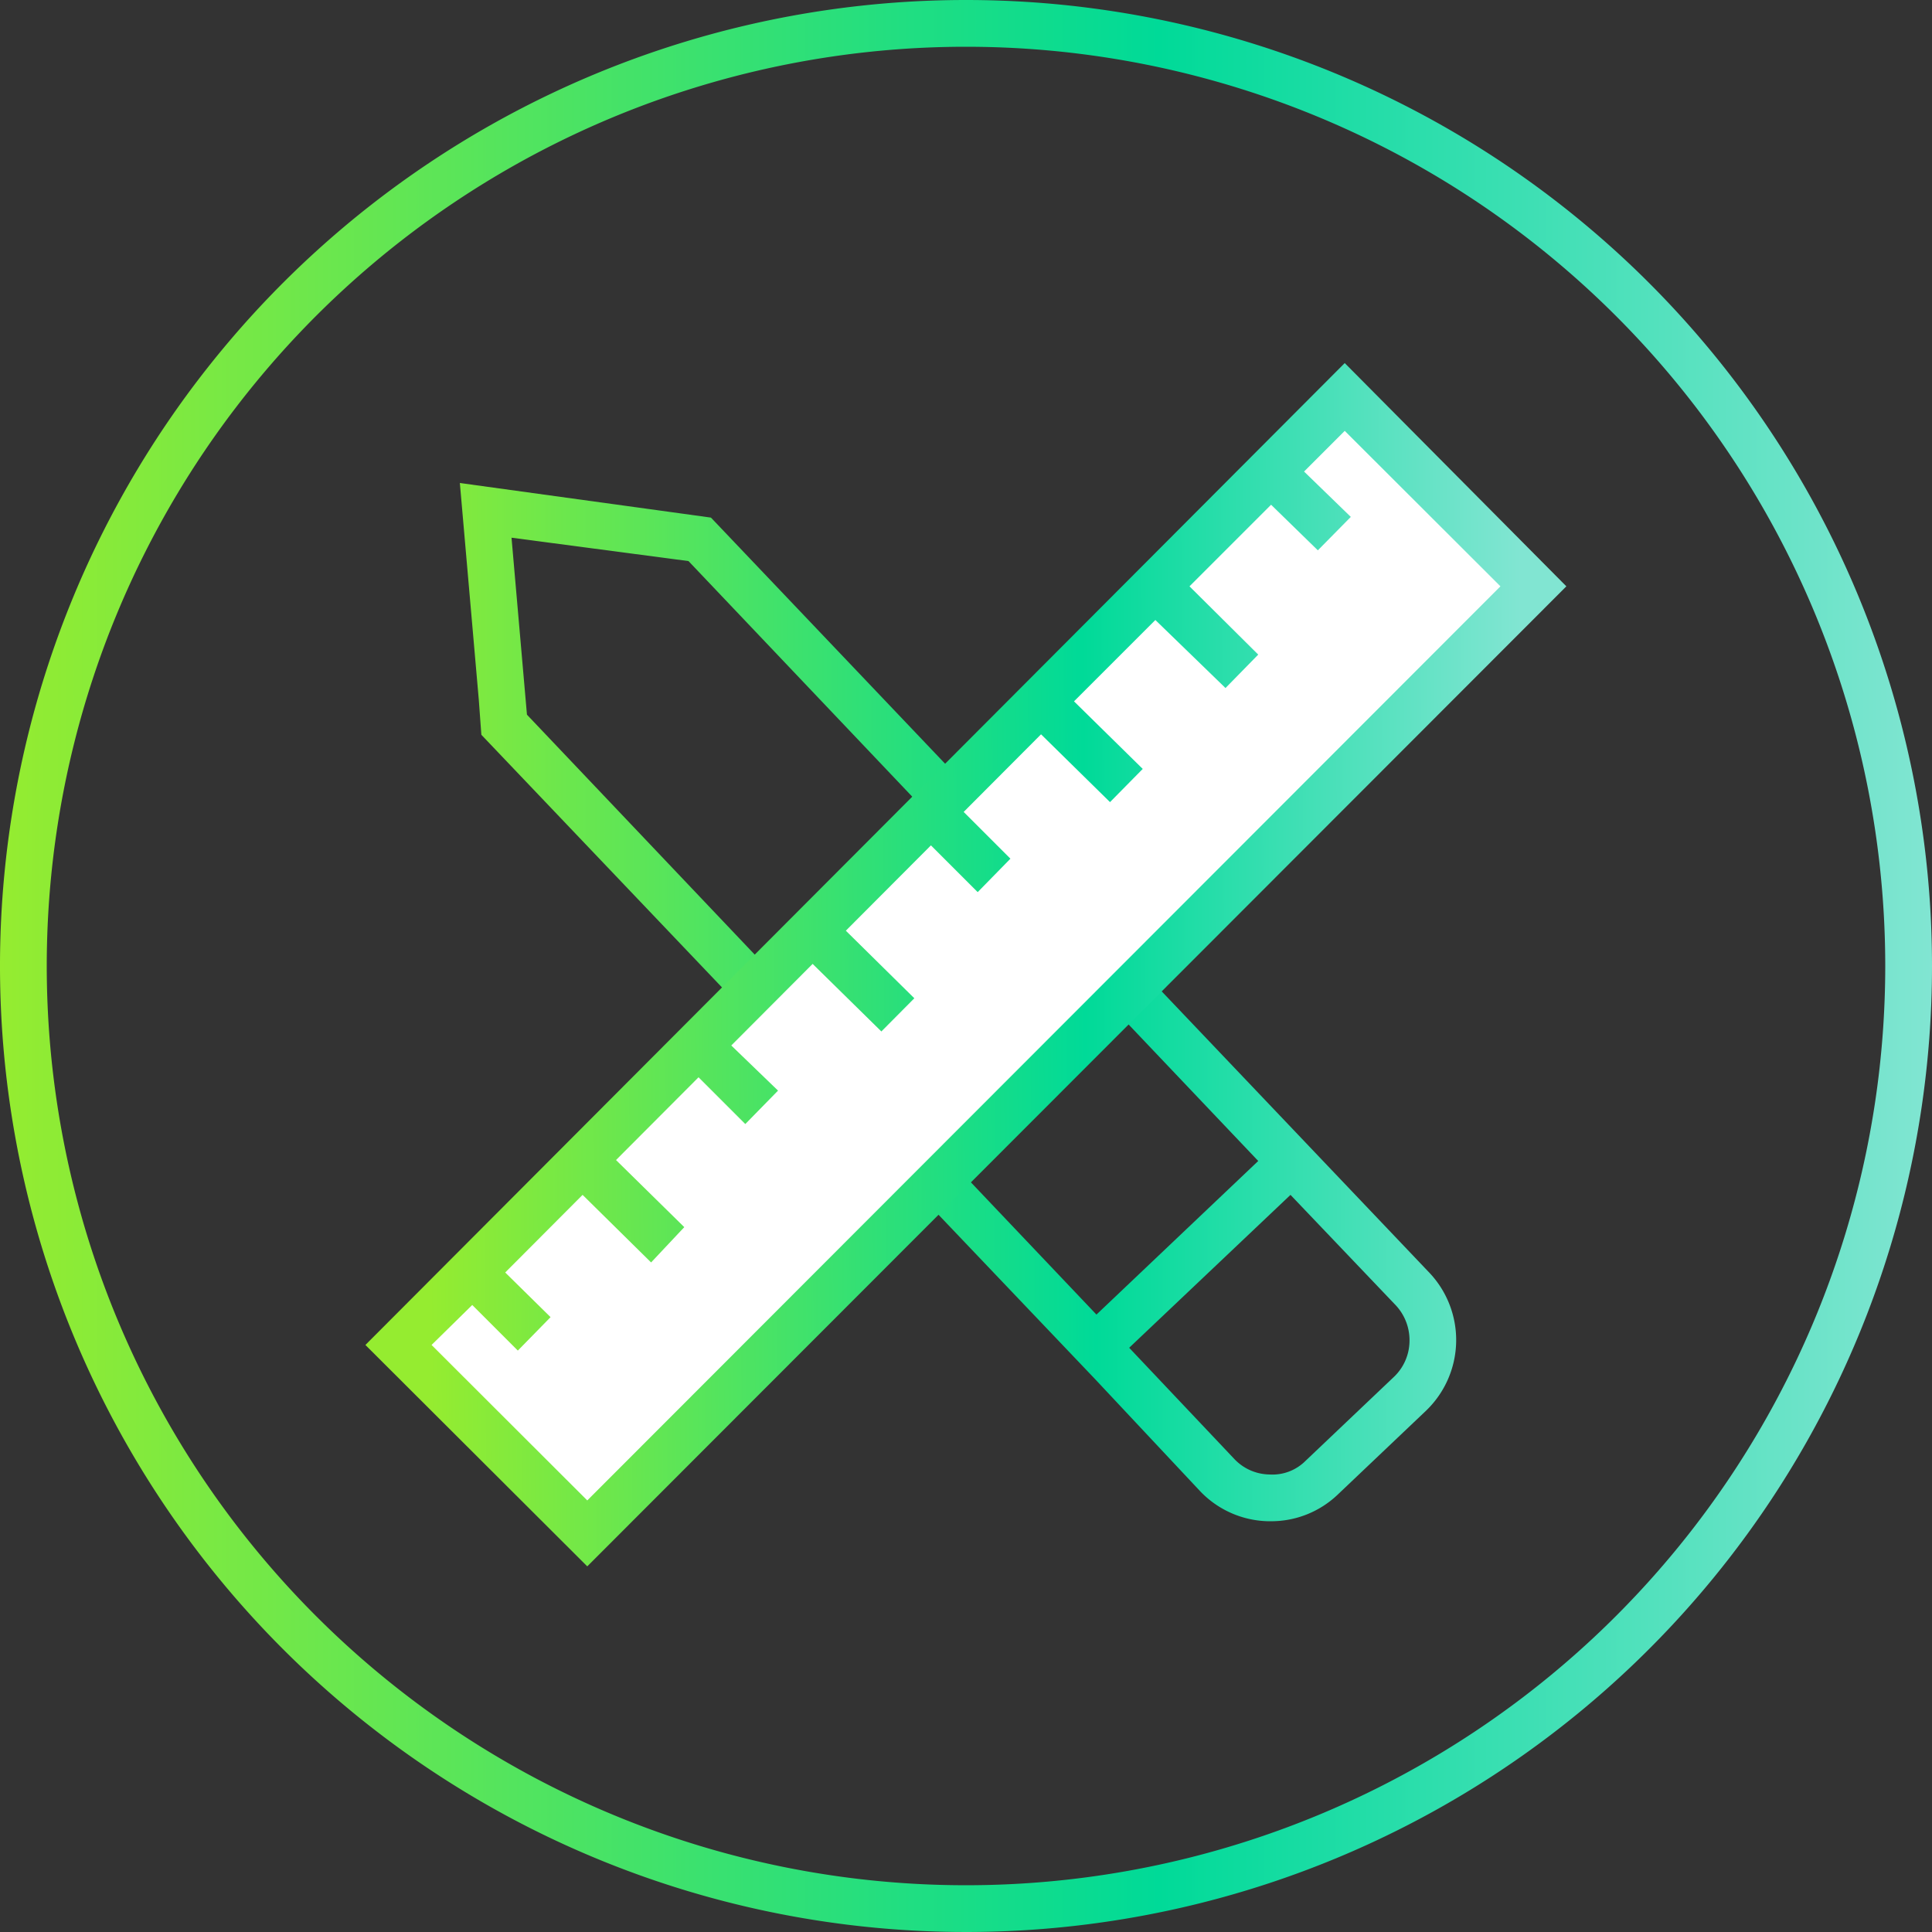
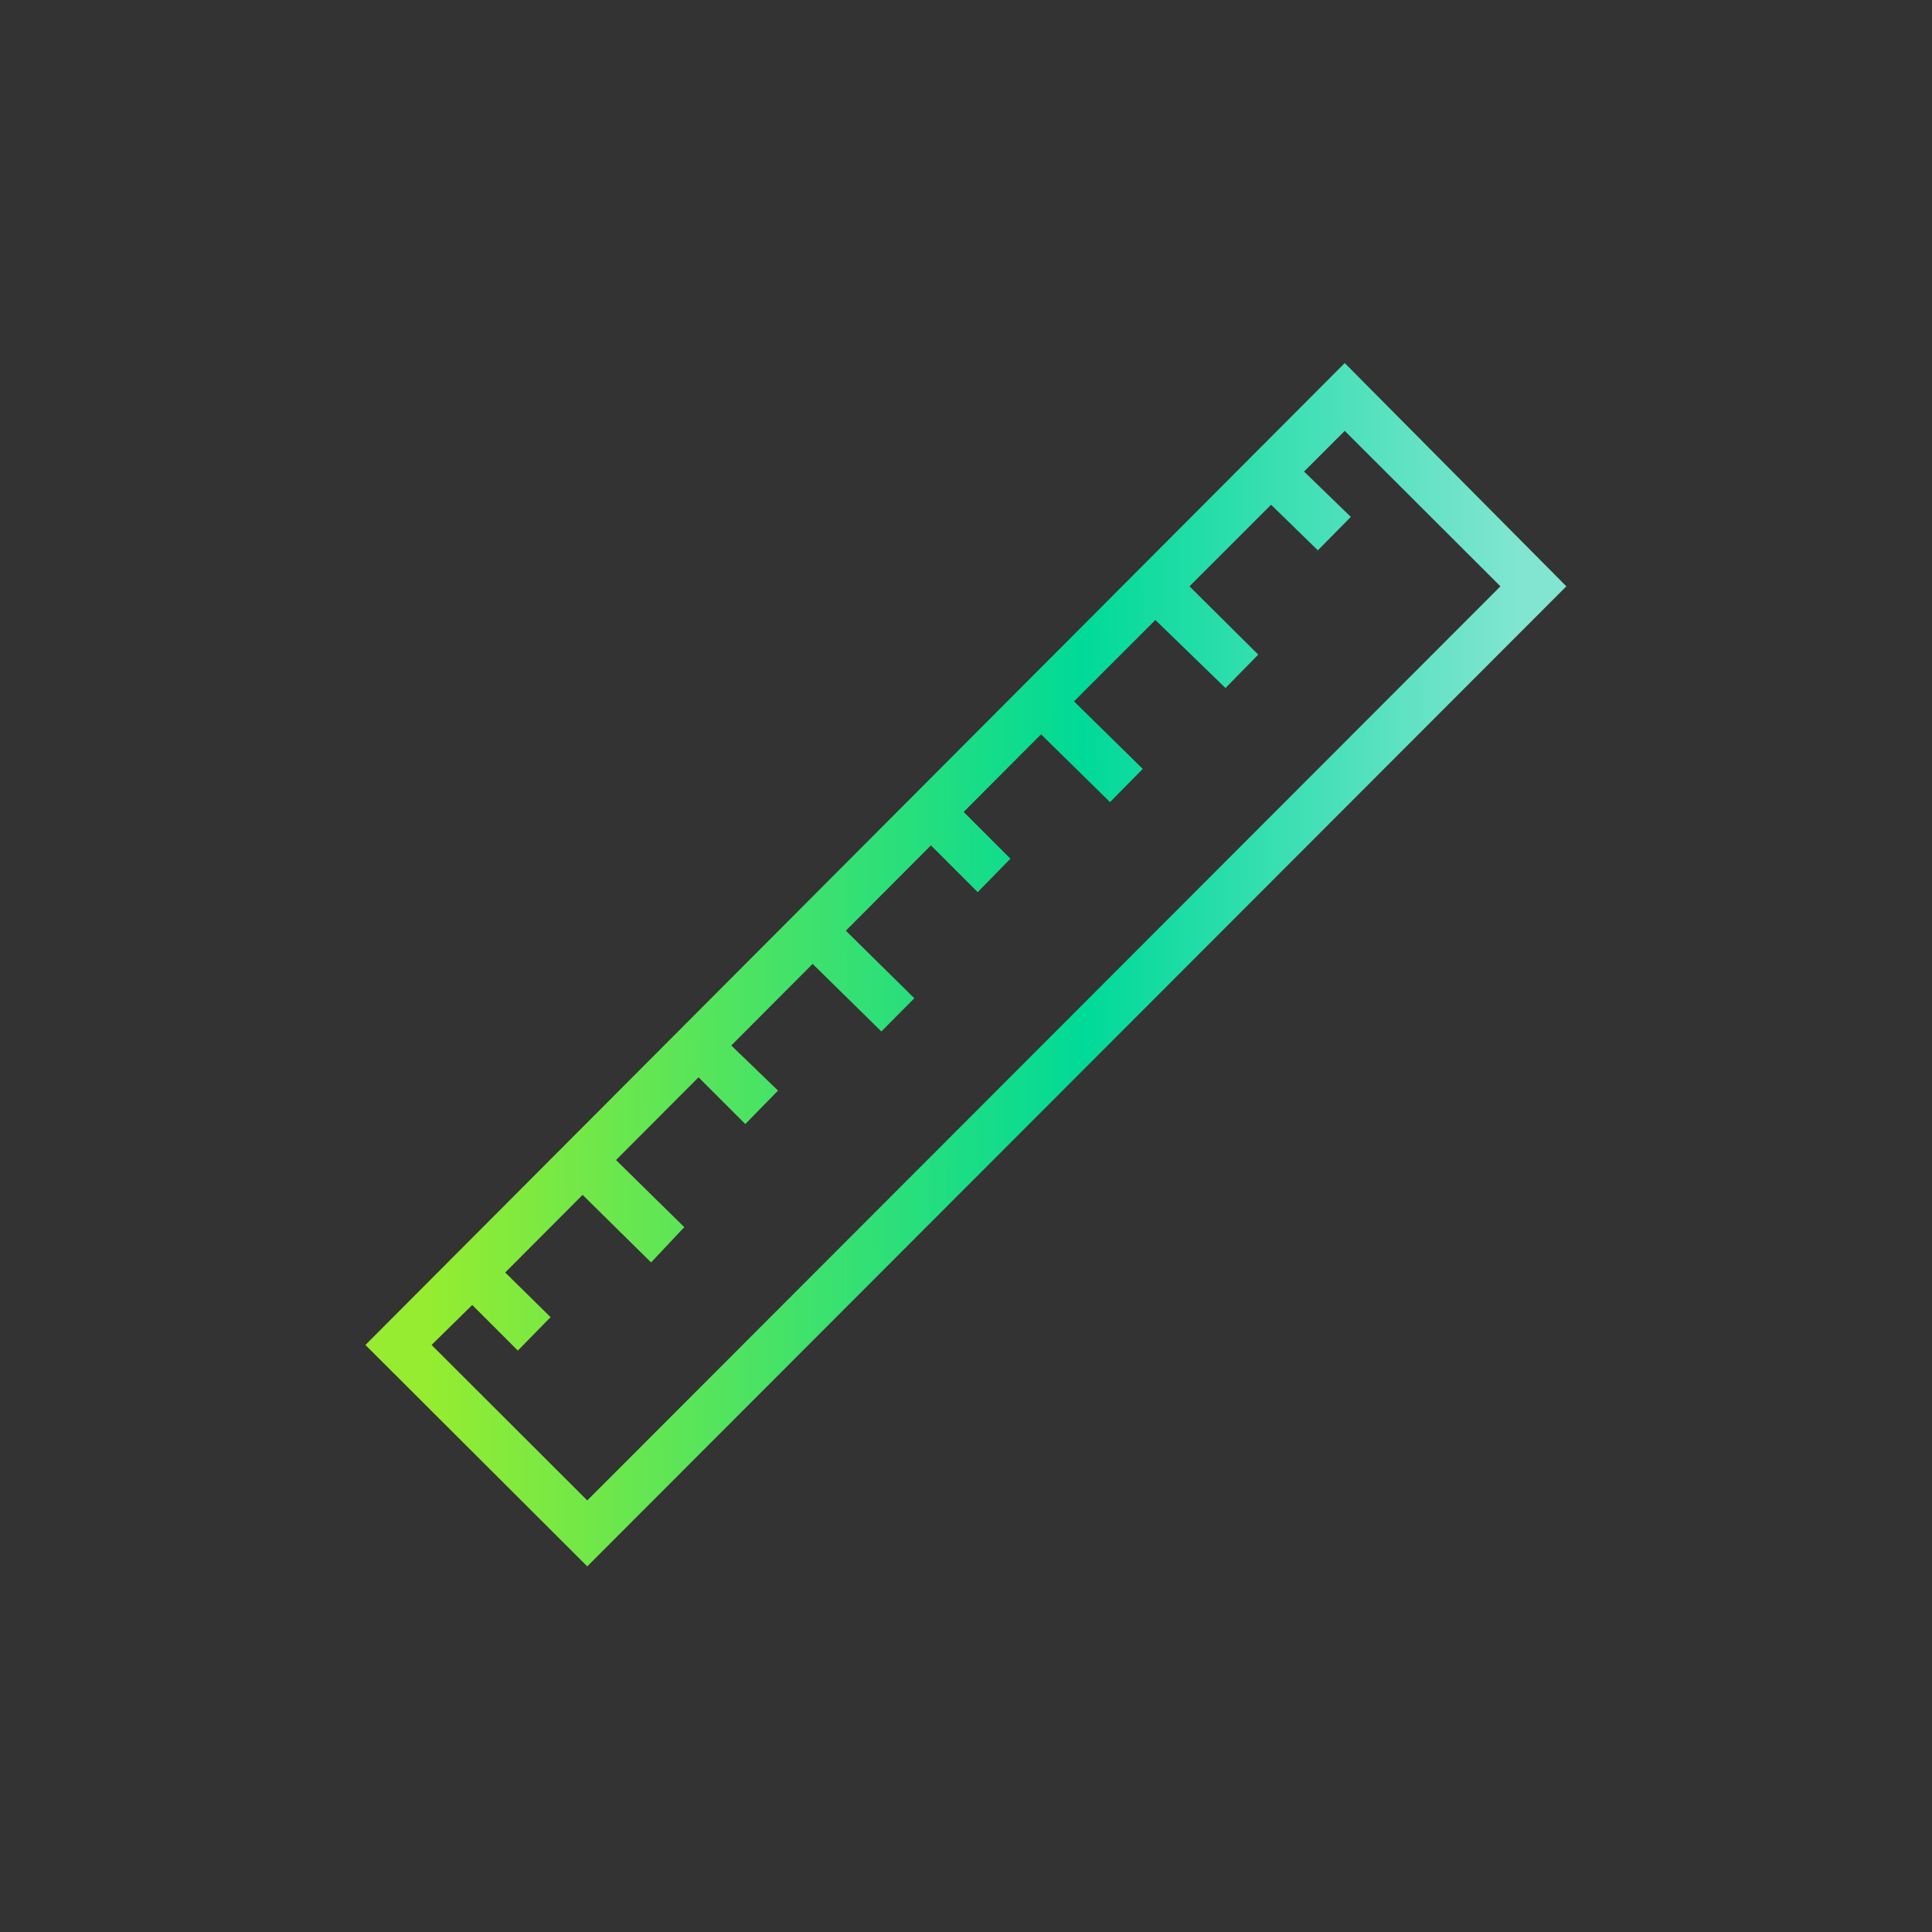
<svg xmlns="http://www.w3.org/2000/svg" xmlns:xlink="http://www.w3.org/1999/xlink" viewBox="0 0 82.64 82.64">
  <rect x="0" y="0" width="82.64" height="82.64" fill="#333333" stroke="none" />
  <defs>
    <linearGradient id="a" x2="82.64" y1="41.32" y2="41.32" gradientUnits="userSpaceOnUse">
      <stop offset="0" stop-color="#95ec30" />
      <stop offset=".6" stop-color="#00da98" />
      <stop offset="1" stop-color="#81e5d2" />
    </linearGradient>
    <linearGradient id="b" x1="15.44" x2="67.83" y1="42.87" y2="42.87" xlink:href="#a" />
    <linearGradient id="c" x1="26.41" x2="59.79" y1="22.33" y2="55.22" gradientTransform="rotate(-45 45.481 41.721)" xlink:href="#a" />
  </defs>
  <g data-name="customer in focus">
-     <path fill="none" stroke="url(#a)" stroke-linecap="round" stroke-linejoin="round" stroke-width="2" d="M81.64 41.32A40.32 40.32 0 1141.32 1a40.32 40.32 0 0140.32 40.32z" />
-     <path fill="url(#b)" d="M54.36 65.07h-.11a4.14 4.14 0 01-2.91-1.28L46.85 59 20.59 31.43l-.11-1.5-.81-9.27 10.74 1.48 30.75 32.32a4.19 4.19 0 01-.16 5.88l-3.79 3.6a4.12 4.12 0 01-2.85 1.13zm-6.06-7.42l4.5 4.76a2.11 2.11 0 001.5.66 2 2 0 001.54-.58l3.79-3.6a2.14 2.14 0 00.66-1.49 2.19 2.19 0 00-.58-1.56l-4.51-4.73zM22.54 30.57L46.9 56.23l6.92-6.57L29.45 24l-7.57-1z" />
-     <path fill="#fff" d="M57.52 17l8.08 8.07-40.48 40.56L17 57.57zM20.35 54.57l2.5 2.43m2.23-7.18l3.47 3.41M30 44.91l2.5 2.46M34.9 40l3.5 3.45M40 35l2.5 2.46m5.68-3.79l-3.45-3.39m5.1-4.78l3.29 3.23m1.43-8.33L57 22.82" />
    <path fill="url(#c)" d="M25.12 67l-9.49-9.47 41.89-42L67 25.08zm-6.66-9.47l6.66 6.65 39.06-39.1-6.66-6.65-1.74 1.74 2 1.94-1.41 1.43-2-1.95-3.49 3.49L53.82 28l-1.4 1.43-3-2.91L45.94 30l2.94 2.89-1.4 1.42-2.95-2.9-3.31 3.32 2 2-1.4 1.43-2-2-3.64 3.65 2.93 2.89-1.41 1.42-2.94-2.89-3.48 3.49 2 1.93-1.4 1.43-2-2-3.53 3.54 2.92 2.87L27.85 54l-2.93-2.89-3.31 3.32 1.94 1.91-1.4 1.43-1.95-1.95z" />
  </g>
</svg>